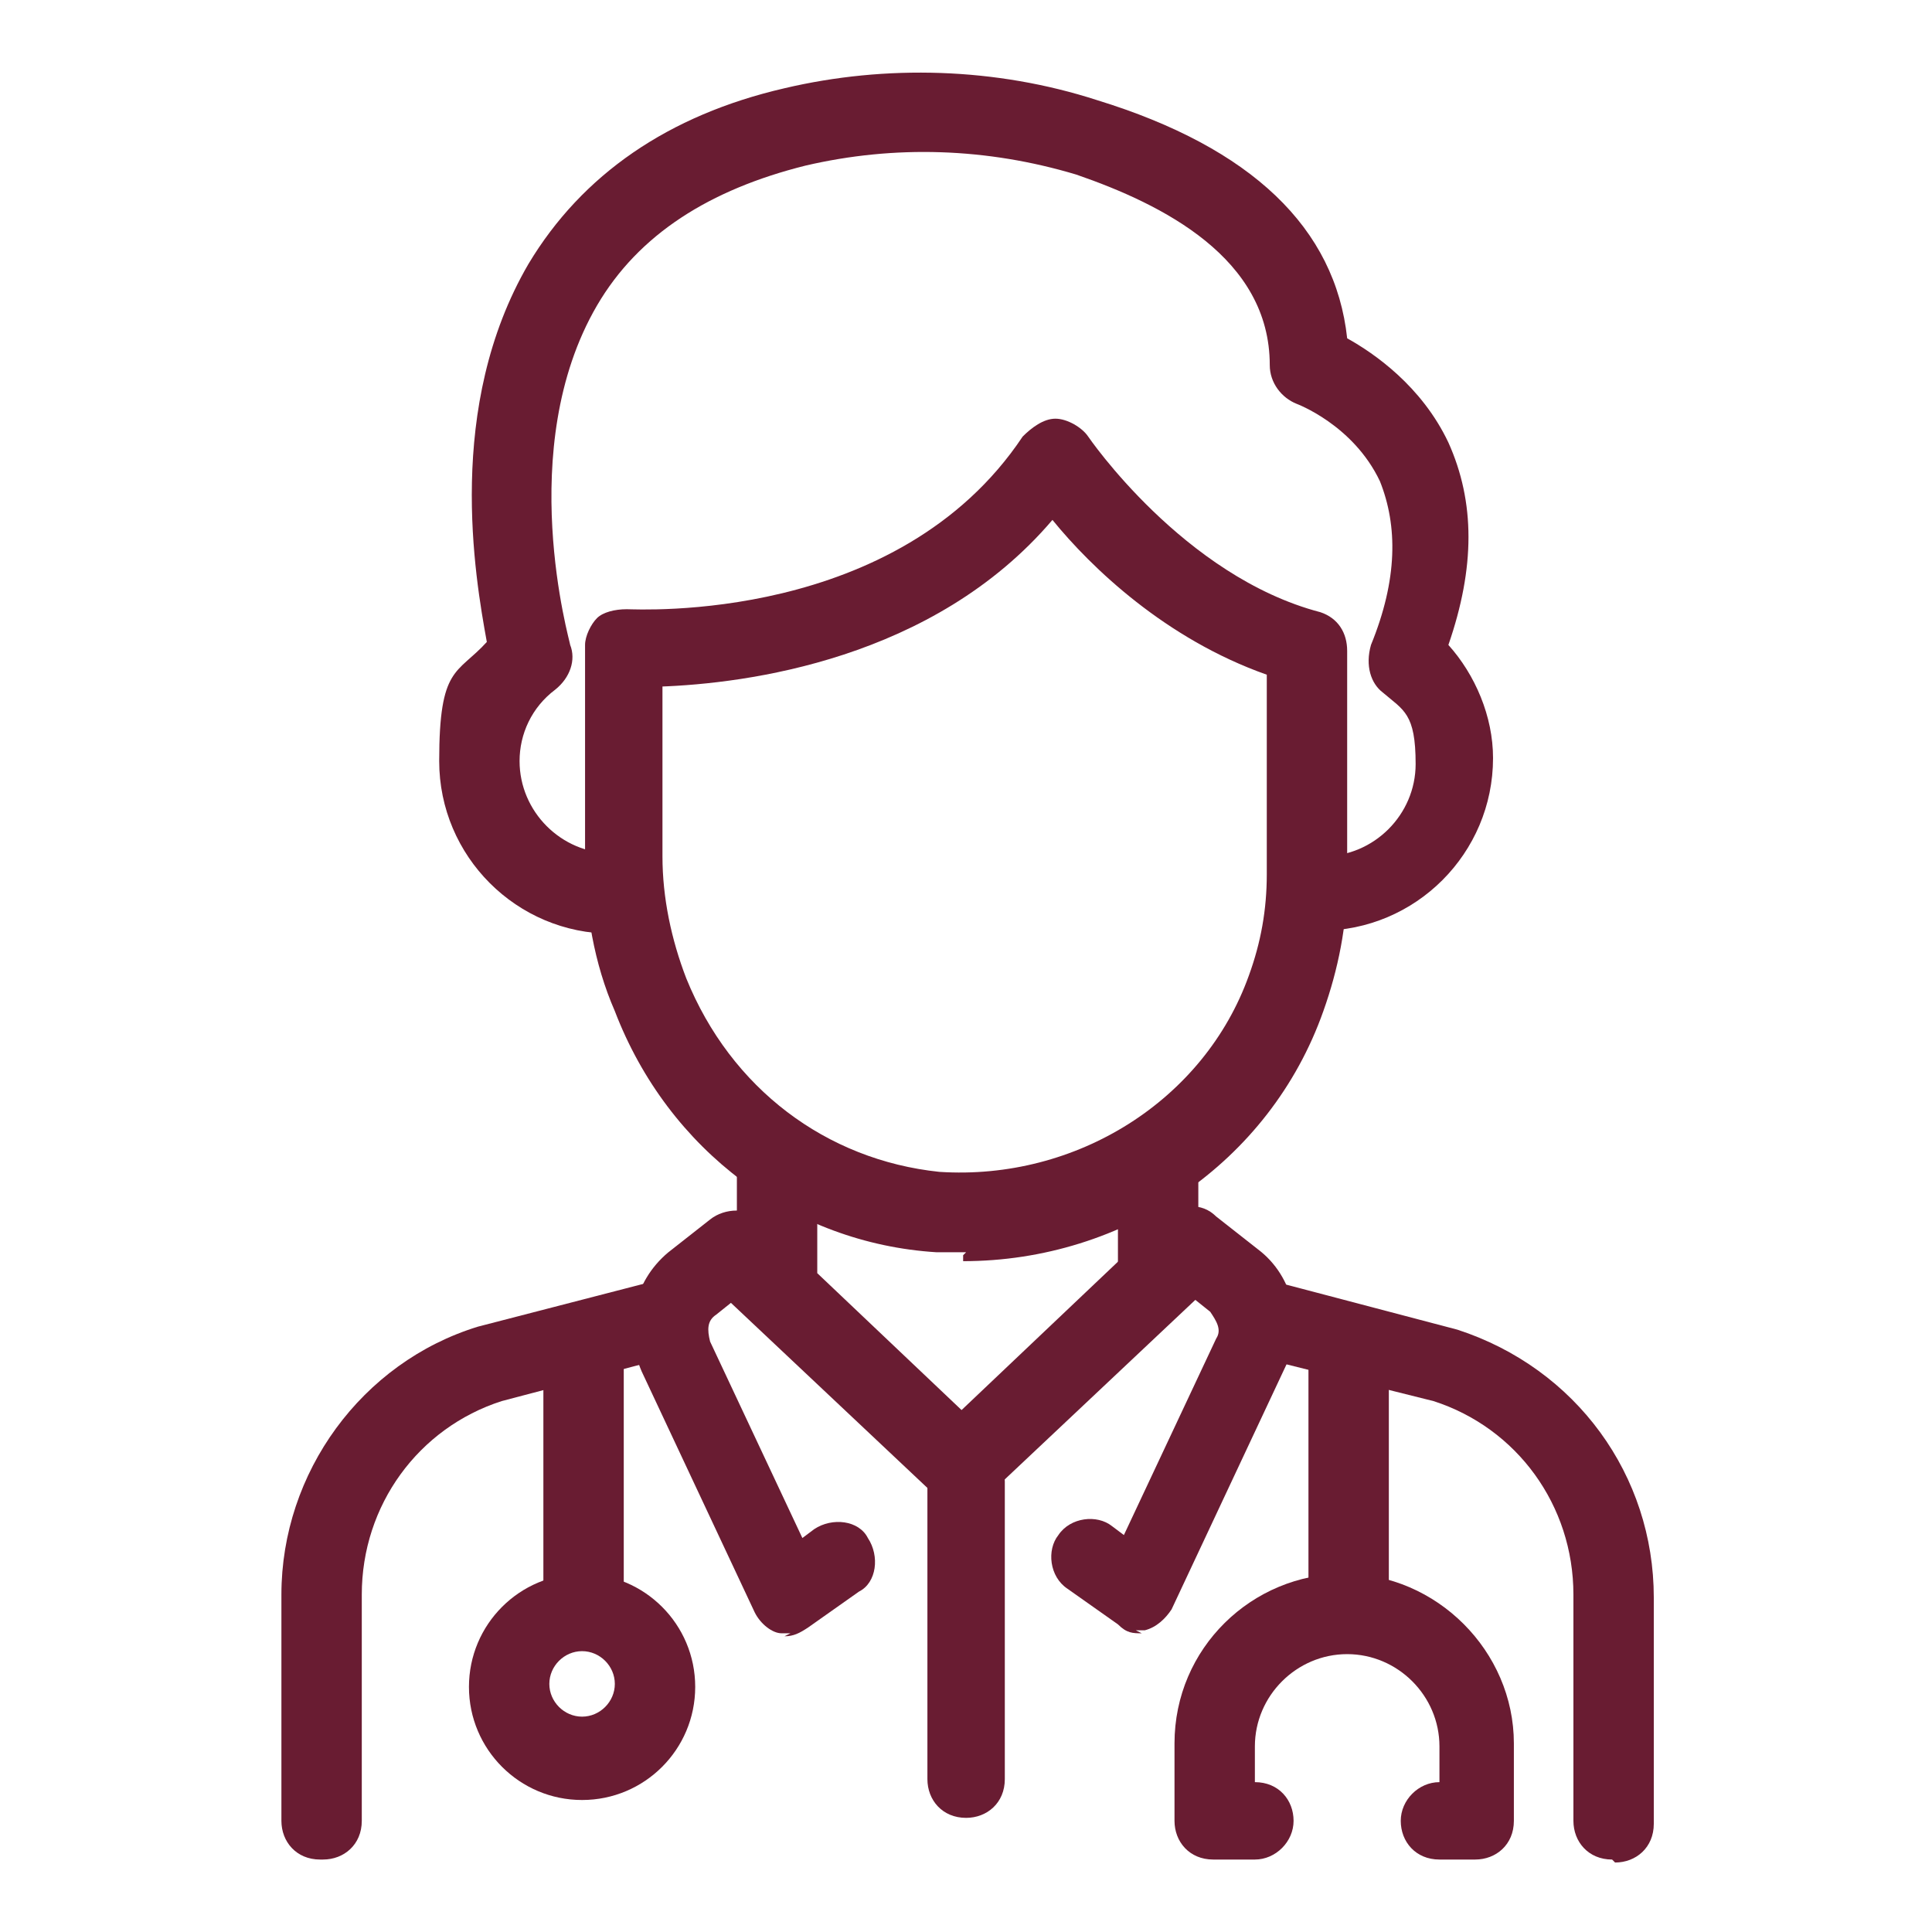
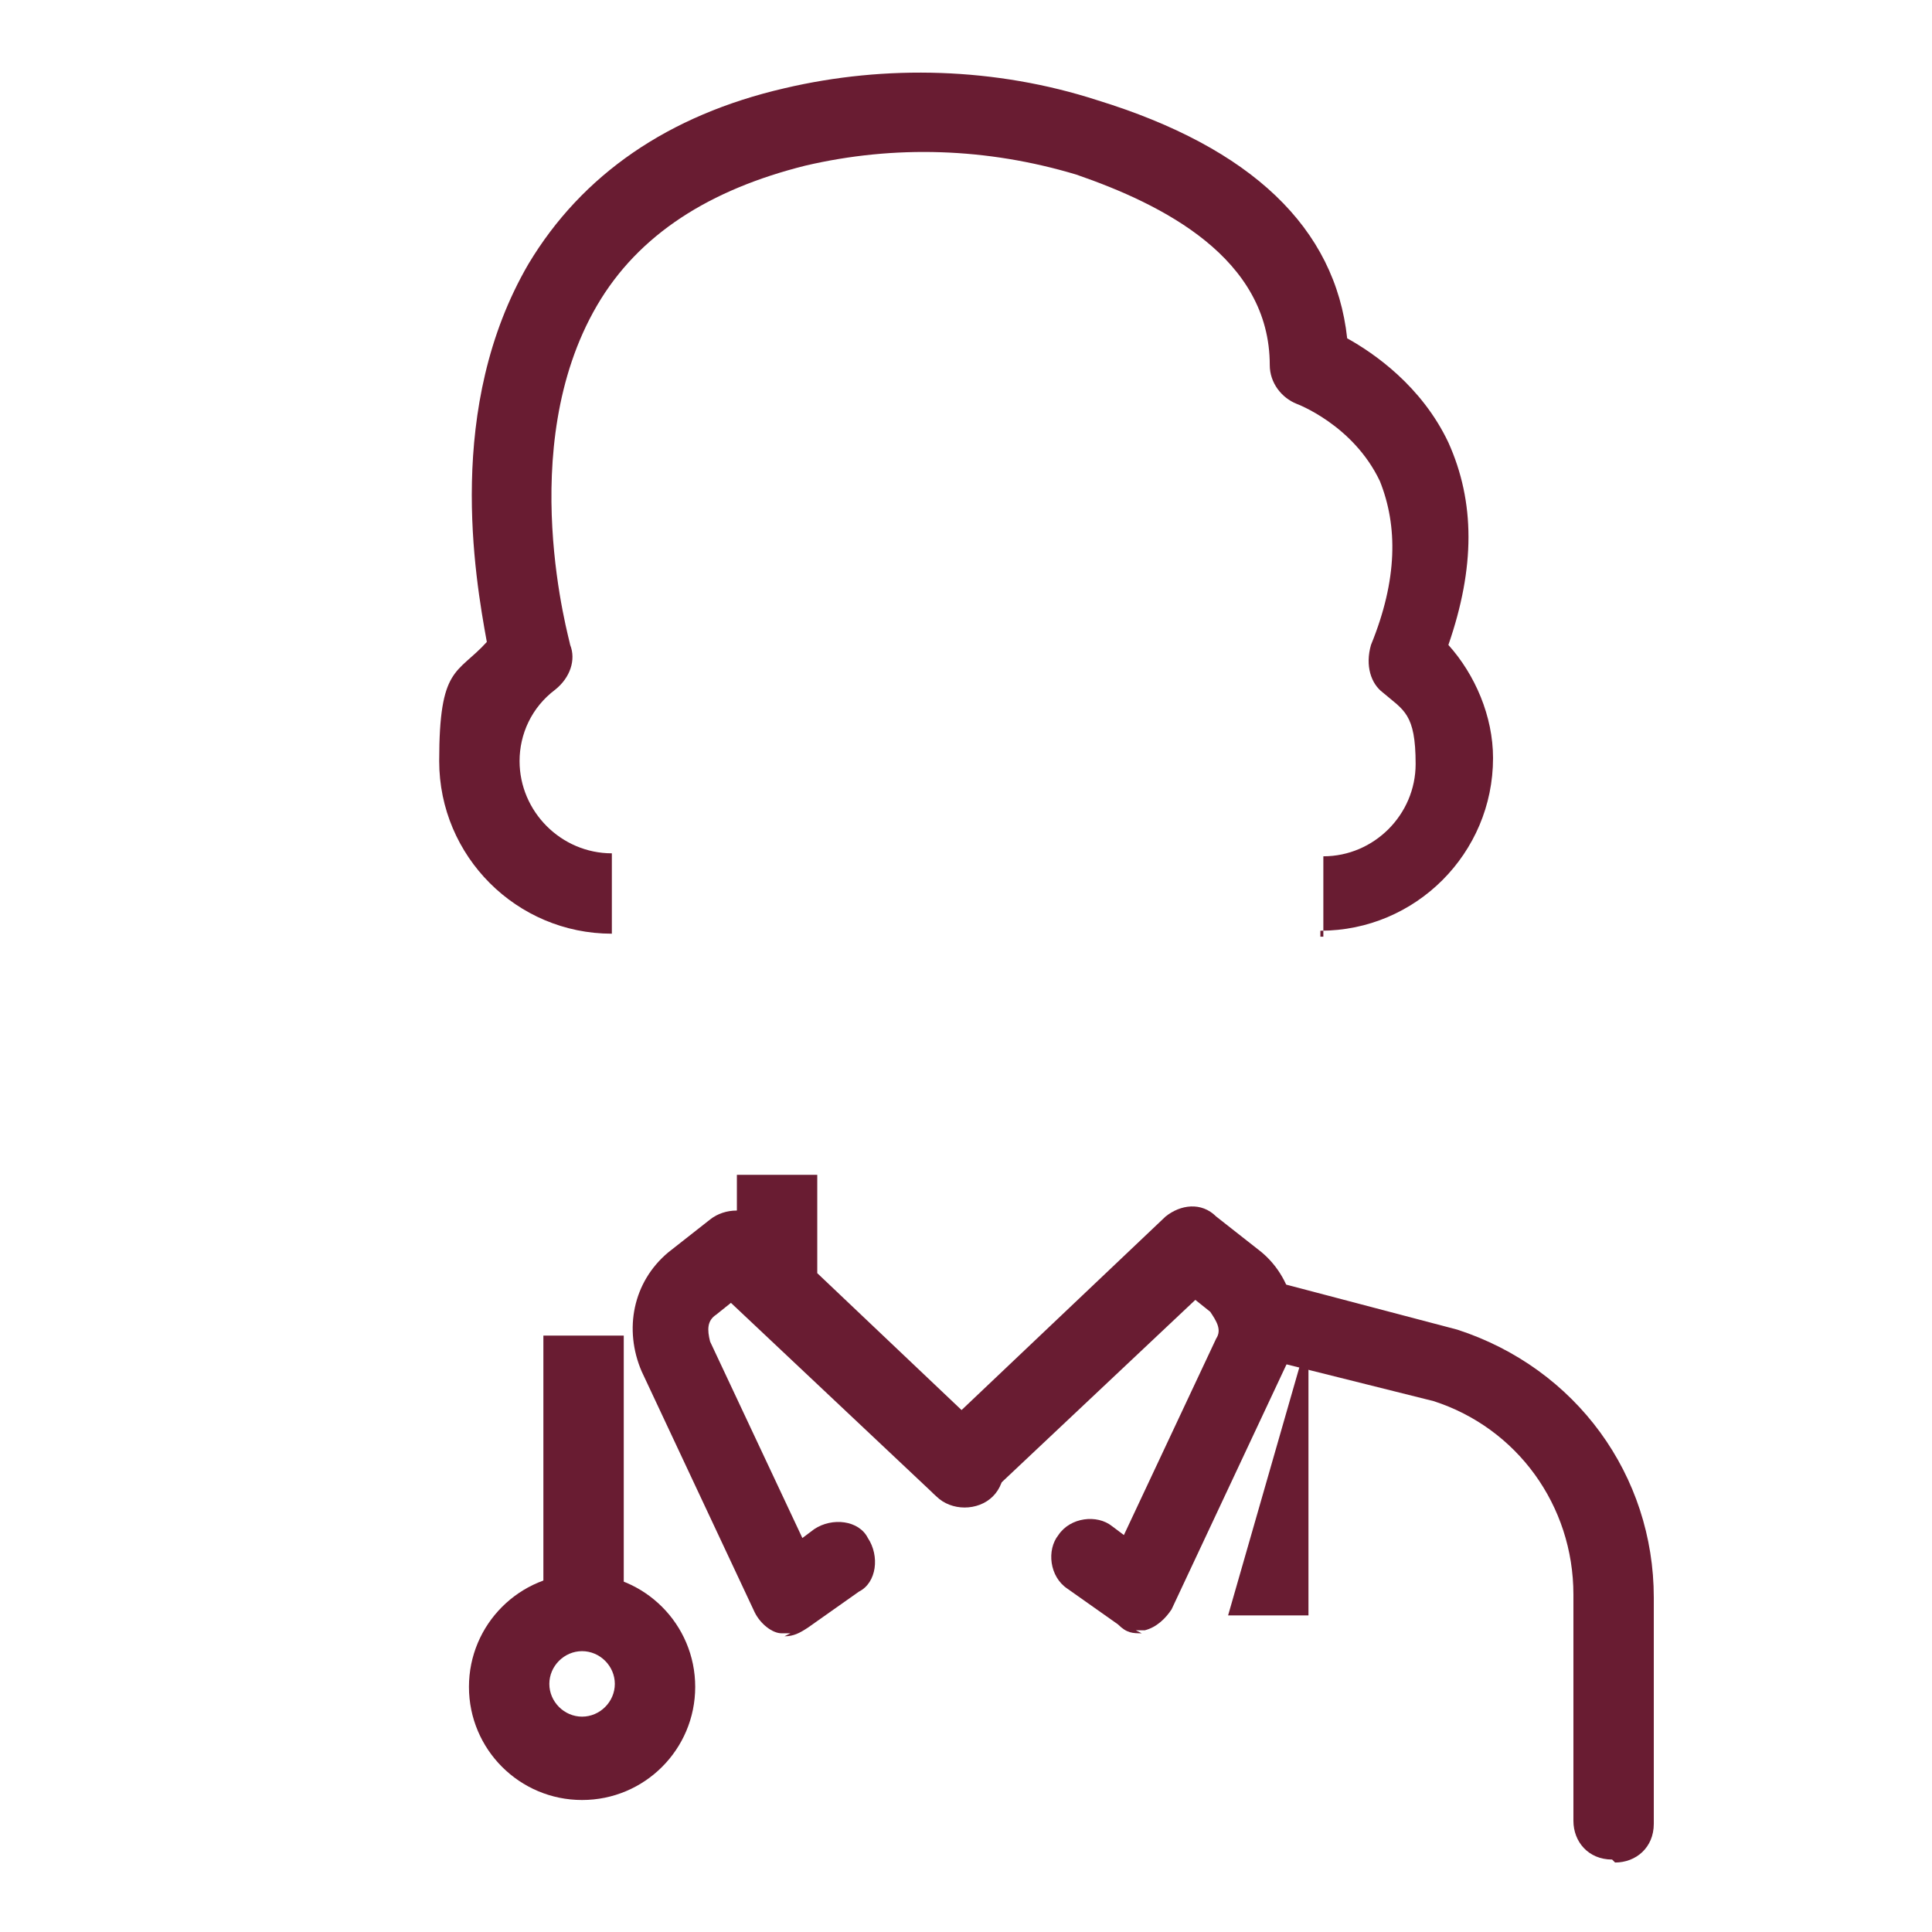
<svg xmlns="http://www.w3.org/2000/svg" xmlns:ns1="http://www.inkscape.org/namespaces/inkscape" xmlns:ns2="http://sodipodi.sourceforge.net/DTD/sodipodi-0.dtd" width="65" height="65" viewBox="0 0 17.198 17.198" id="svg1" ns1:version="1.4 (86a8ad7, 2024-10-11)" ns2:docname="cuidado_pediatrico_web.svg">
  <defs id="defs1" />
  <g ns1:label="Capa 1" ns1:groupmode="layer" id="layer1">
    <g id="g13" transform="matrix(0.265,0,0,0.265,-0.251,0.017)">
      <path class="st0" d="m 19.2,44.8 h 2.7 v 9.4 h -2.7 z" id="path1" style="fill:#691c32" />
-       <path class="st0" d="m 44.9,44.8 h 2.7 v 9.4 h -2.7 z" id="path2" style="fill:#691c32" />
+       <path class="st0" d="m 44.9,44.8 v 9.4 h -2.7 z" id="path2" style="fill:#691c32" />
      <path class="st0" d="m 20.5,60.4 c -2.1,0 -3.8,-1.7 -3.8,-3.8 0,-2.1 1.7,-3.8 3.8,-3.8 2.1,0 3.8,1.7 3.8,3.8 0,2.1 -1.7,3.8 -3.8,3.8 z m 0,-5 c -0.6,0 -1.1,0.5 -1.1,1.1 0,0.6 0.5,1.1 1.1,1.1 0.6,0 1.1,-0.5 1.1,-1.1 0,-0.6 -0.5,-1.1 -1.1,-1.1 z" id="path3" style="fill:#691c32" />
-       <path class="st0" d="m 50.7,62.4 h -1.4 c -0.8,0 -1.3,-0.6 -1.3,-1.3 0,-0.7 0.6,-1.3 1.3,-1.3 v 0 -1.2 c 0,-1.7 -1.4,-3.1 -3.1,-3.1 -1.7,0 -3.1,1.4 -3.1,3.1 v 1.2 0 c 0.8,0 1.3,0.6 1.3,1.3 0,0.7 -0.6,1.3 -1.3,1.3 h -1.4 c -0.8,0 -1.3,-0.6 -1.3,-1.3 v -2.6 c 0,-3.2 2.6,-5.7 5.7,-5.7 3.1,0 5.7,2.6 5.7,5.7 v 2.6 c 0,0.8 -0.6,1.3 -1.3,1.3 v 0 z" id="path4" style="fill:#691c32" />
      <path class="st0" d="m 55.1,62.4 c -0.8,0 -1.3,-0.6 -1.3,-1.3 v -7.6 c 0,-3 -1.9,-5.6 -4.7,-6.5 l -5.6,-1.4 c -0.7,-0.2 -1.1,-0.9 -0.9,-1.6 0.2,-0.7 0.9,-1.1 1.6,-0.9 l 5.7,1.5 c 4,1.3 6.6,4.9 6.6,9 v 7.6 c 0,0.8 -0.6,1.3 -1.3,1.3 v 0 z" id="path5" style="fill:#691c32" />
-       <path class="st0" d="m 11.7,62.4 c -0.8,0 -1.3,-0.6 -1.3,-1.3 v -7.6 c 0,-4.1 2.7,-7.8 6.6,-9 L 22.8,43 c 0.7,-0.2 1.5,0.3 1.6,0.9 0.2,0.7 -0.3,1.5 -0.9,1.6 L 17.8,47 c -2.8,0.9 -4.7,3.5 -4.7,6.5 v 7.6 c 0,0.8 -0.6,1.3 -1.3,1.3 h -0.2 z" id="path6" style="fill:#691c32" />
      <path class="st0" d="m 25.7,39.4 h 2.7 v 3.3 h -2.7 z" id="path7" style="fill:#691c32" />
-       <path class="st0" d="m 38.5,39.4 h 2.7 v 3.3 h -2.7 z" id="path8" style="fill:#691c32" />
      <path class="st0" d="m 27.5,54.8 h -0.3 c -0.3,0 -0.7,-0.3 -0.9,-0.7 L 22.5,46 c -0.6,-1.4 -0.3,-3 0.9,-4 l 1.4,-1.1 c 0.5,-0.4 1.3,-0.4 1.7,0 l 7.8,7.4 c 0.5,0.5 0.5,1.4 0,1.9 -0.5,0.5 -1.4,0.5 -1.9,0 L 25.5,43.7 25,44.1 c -0.3,0.2 -0.3,0.5 -0.2,0.9 l 3.1,6.6 0.4,-0.3 c 0.6,-0.4 1.5,-0.3 1.8,0.3 0.4,0.6 0.3,1.5 -0.3,1.8 l -1.7,1.2 c -0.3,0.2 -0.5,0.3 -0.8,0.3 v 0 z" id="path9" style="fill:#691c32" />
      <path class="st0" d="m 39.3,54.8 c -0.3,0 -0.5,0 -0.8,-0.3 l -1.7,-1.2 c -0.6,-0.4 -0.7,-1.3 -0.3,-1.8 0.4,-0.6 1.3,-0.7 1.8,-0.3 l 0.4,0.3 3.1,-6.6 c 0.2,-0.3 0,-0.6 -0.2,-0.9 l -0.5,-0.4 -6.9,6.5 c -0.5,0.5 -1.4,0.5 -1.9,0 -0.5,-0.5 -0.5,-1.4 0,-1.9 l 7.8,-7.4 c 0.5,-0.4 1.2,-0.5 1.7,0 l 1.4,1.1 c 1.2,0.9 1.6,2.6 0.9,4 L 40.3,54 c -0.2,0.3 -0.5,0.6 -0.9,0.7 h -0.3 v 0 z" id="path10" style="fill:#691c32" />
-       <path class="st0" d="m 33.4,61 c -0.8,0 -1.3,-0.6 -1.3,-1.3 v -10 c 0,-0.8 0.6,-1.3 1.3,-1.3 0.7,0 1.3,0.6 1.3,1.3 v 10 c 0,0.8 -0.6,1.3 -1.3,1.3 z" id="path11" style="fill:#691c32" />
      <path class="st0" d="m 45.4,31.4 v -2.7 c 1.7,0 3.1,-1.4 3.1,-3.1 0,-1.7 -0.4,-1.8 -1.1,-2.4 -0.4,-0.3 -0.6,-0.9 -0.4,-1.6 0.9,-2.2 0.9,-4 0.3,-5.5 C 46.4,14.2 44.5,13.5 44.5,13.5 44,13.3 43.6,12.8 43.6,12.2 43.6,8.6 40,6.8 37.1,5.8 34.1,4.9 31,4.8 28,5.5 c -3.2,0.8 -5.6,2.3 -7,4.7 -2.8,4.8 -0.9,11.3 -0.9,11.4 0.2,0.5 0,1.1 -0.5,1.5 -0.8,0.6 -1.2,1.5 -1.2,2.4 0,1.7 1.4,3.1 3.1,3.1 v 2.7 c -3.2,0 -5.8,-2.6 -5.8,-5.8 0,-3.2 0.6,-2.9 1.6,-4 -0.4,-2.2 -1.4,-7.9 1.4,-12.7 1.8,-3 4.7,-5 8.6,-5.9 3.4,-0.8 7.1,-0.7 10.5,0.4 5.2,1.6 8,4.3 8.4,8 0.9,0.5 2.5,1.6 3.4,3.5 0.9,2 0.9,4.2 0,6.8 0.9,1 1.5,2.4 1.5,3.8 0,3.2 -2.6,5.8 -5.8,5.8 v 0 0.2 z" id="path12" style="fill:#691c32" />
-       <path class="st0" d="m 33.4,42 h -1 c -4.8,-0.3 -9,-3.4 -10.8,-8.1 -0.7,-1.6 -1,-3.4 -1,-5.1 v -7.2 c 0,-0.3 0.2,-0.7 0.4,-0.9 0.2,-0.2 0.6,-0.3 1,-0.3 0.4,0 9.1,0.5 13.3,-5.8 C 35.6,14.3 36,14 36.4,14 v 0 c 0.4,0 0.9,0.3 1.1,0.6 0,0 3.2,4.7 7.8,5.9 0.6,0.2 0.9,0.7 0.9,1.3 v 7.7 c 0,1.5 -0.3,3 -0.8,4.4 -1.8,5.1 -6.7,8.4 -12.1,8.4 v 0 -0.2 z M 23.2,22.8 v 5.9 c 0,1.4 0.3,2.8 0.8,4.1 1.5,3.7 4.7,6.1 8.5,6.5 4.6,0.3 8.9,-2.4 10.4,-6.6 0.4,-1.1 0.6,-2.2 0.6,-3.4 V 22.6 C 40.1,21.4 37.6,19 36.3,17.4 32.3,22.1 26,22.9 23.1,23 v 0 -0.2 z" id="path13" style="fill:#691c32" />
    </g>
  </g>
</svg>